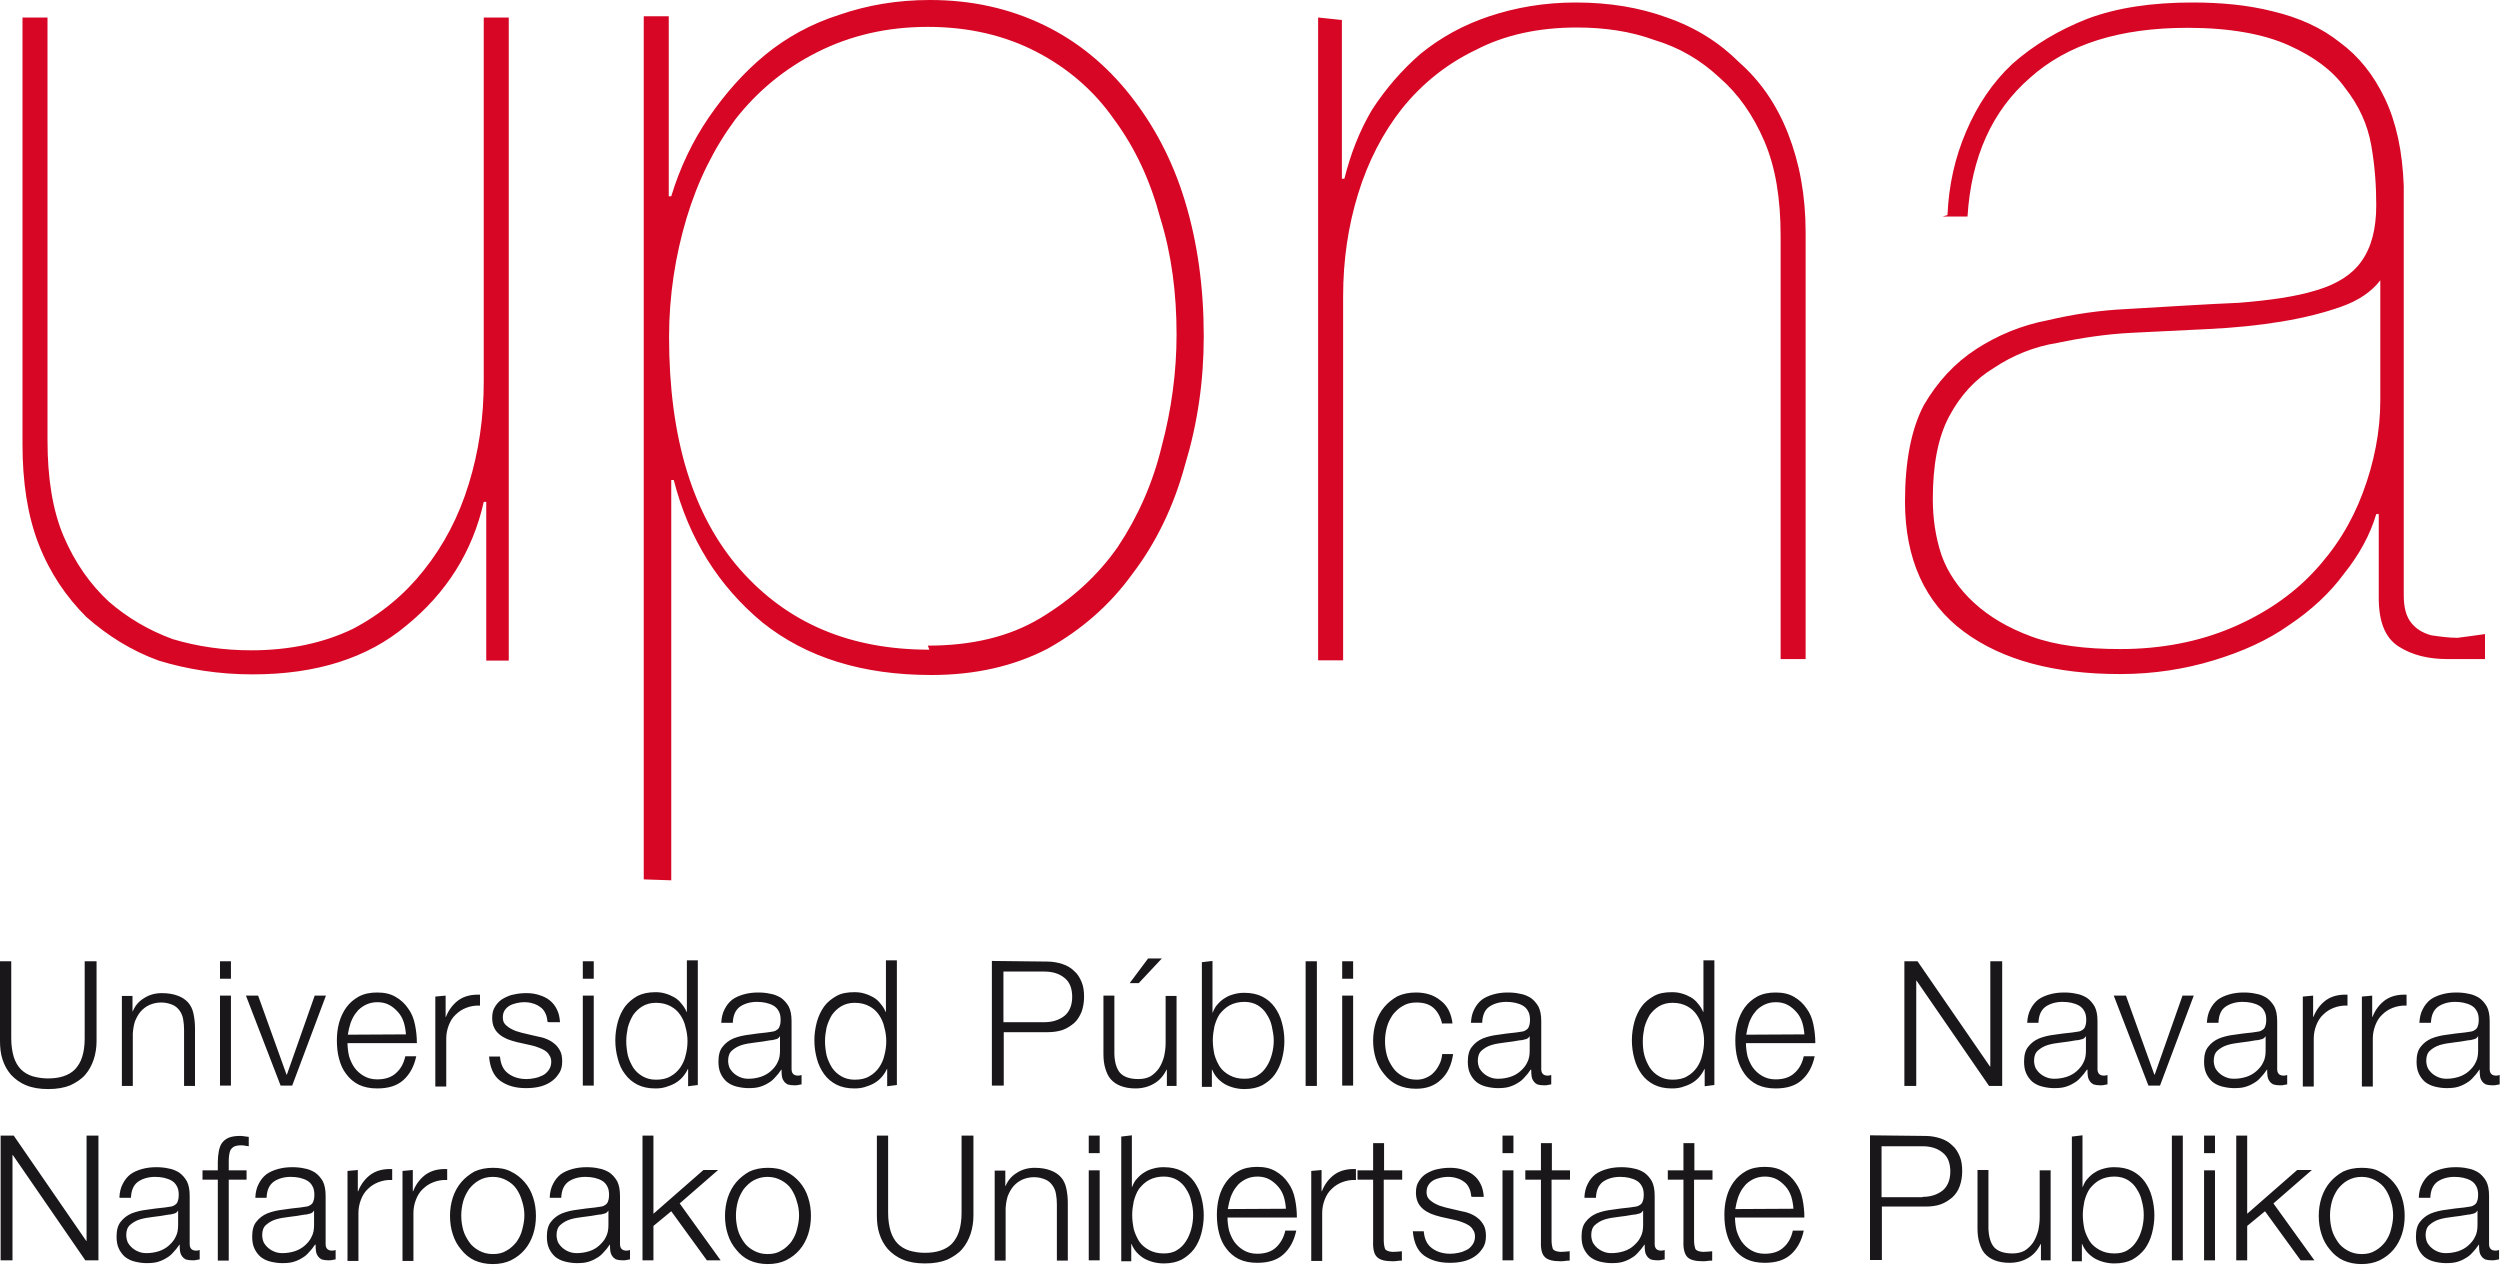
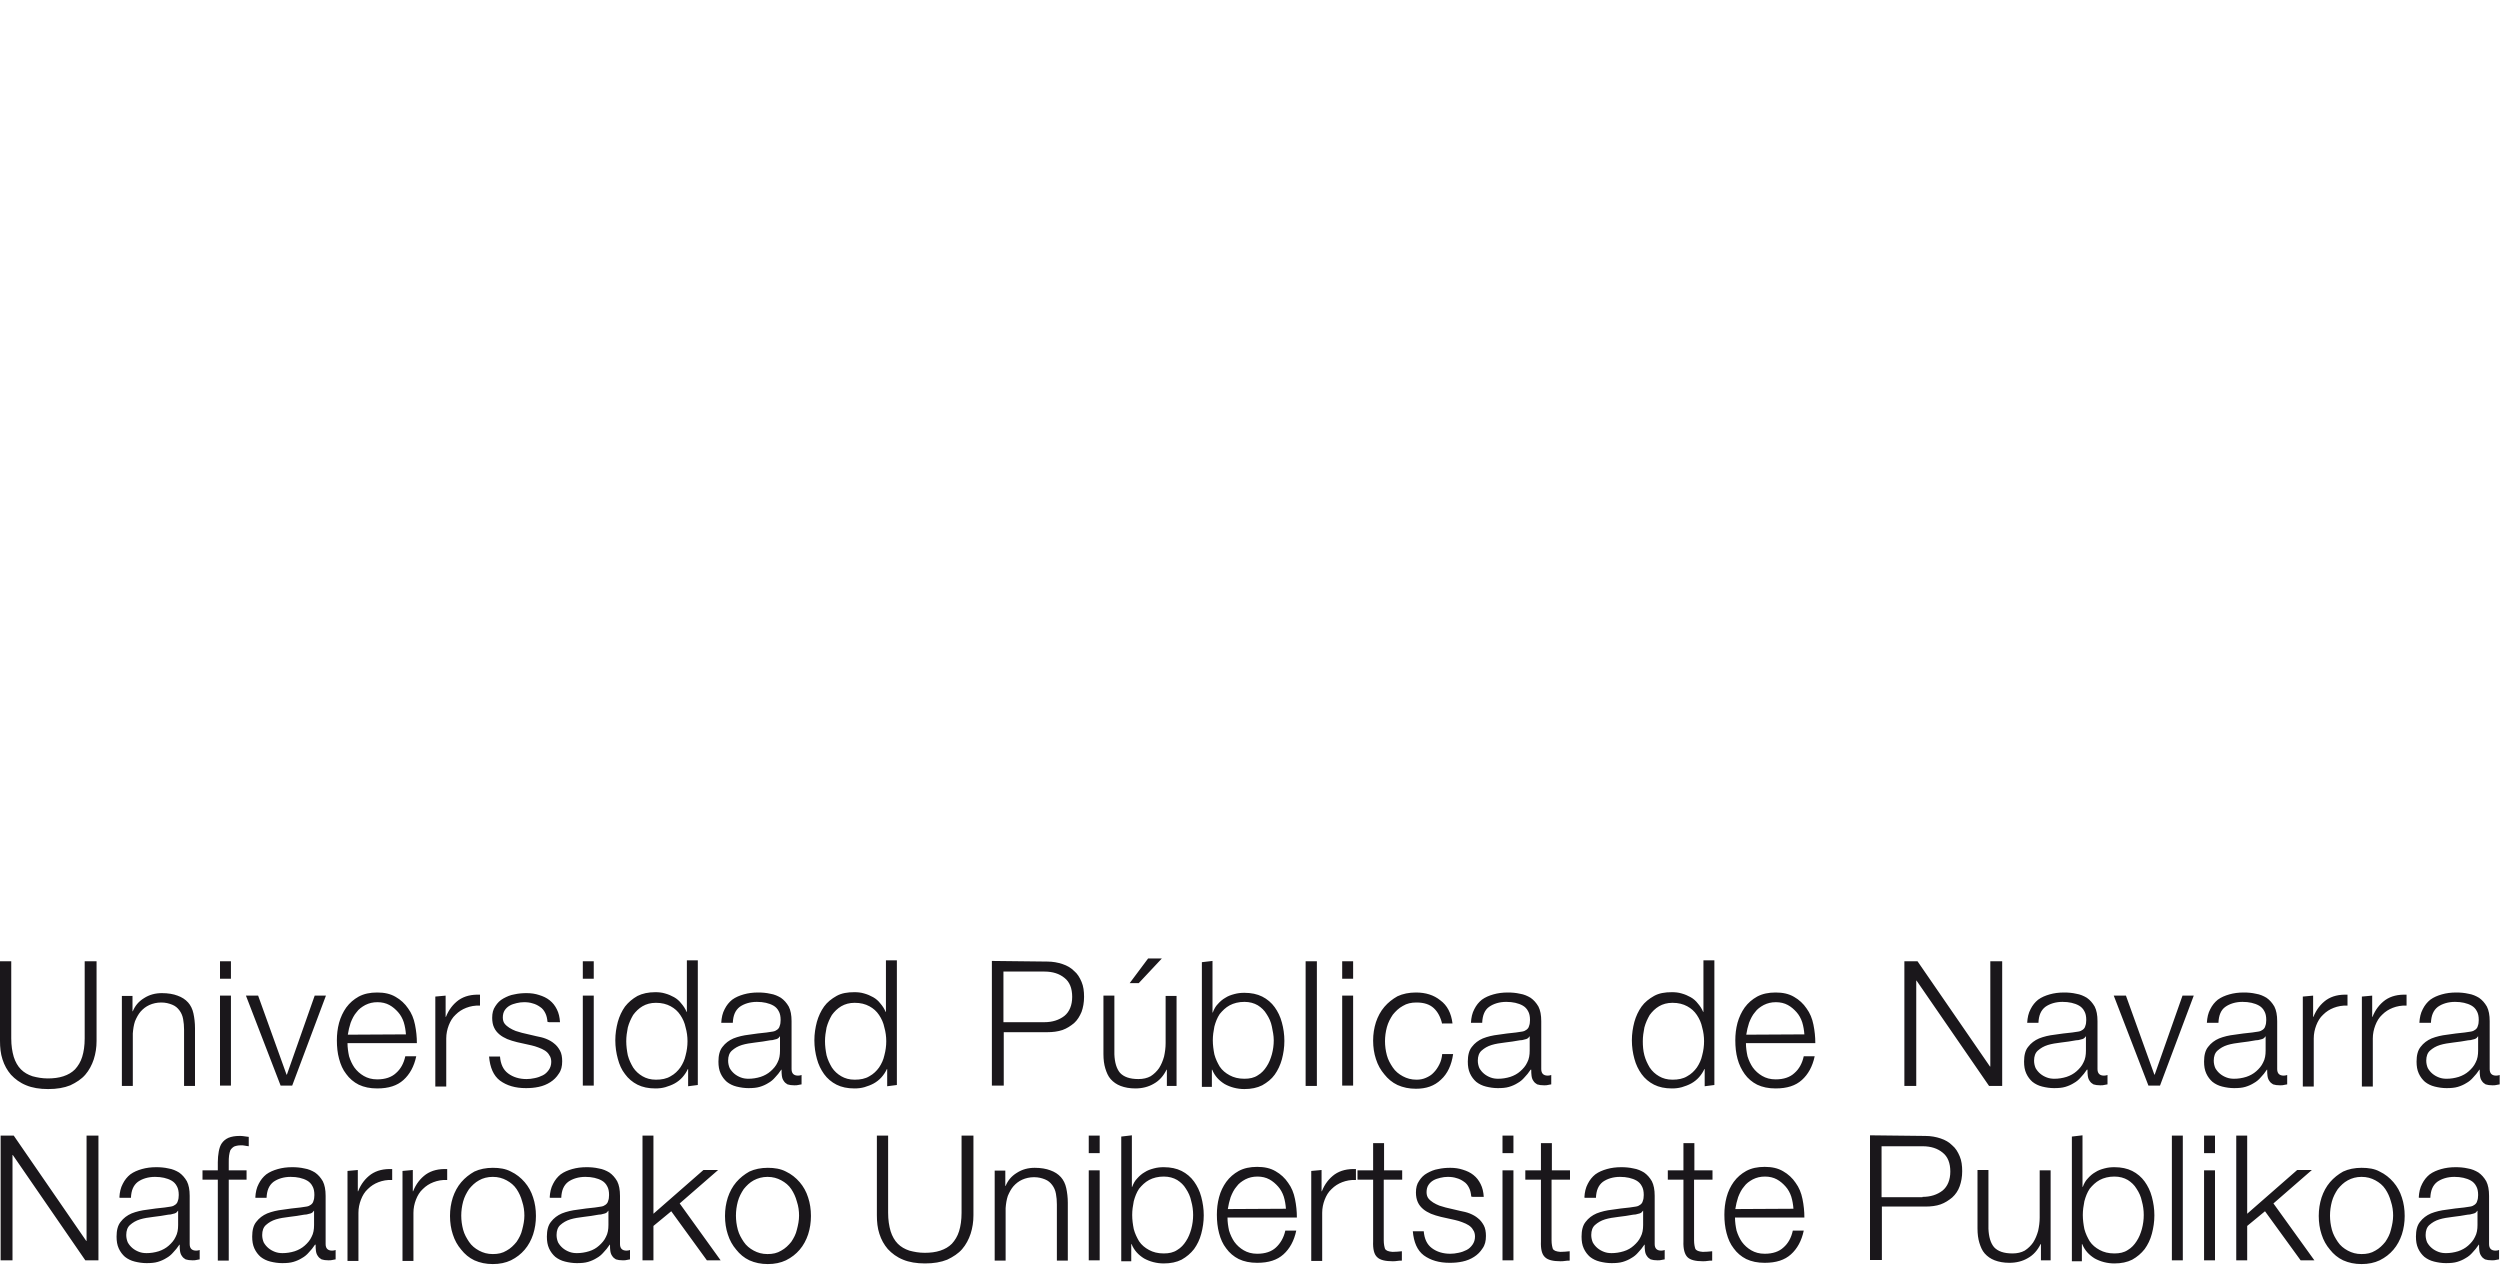
<svg xmlns="http://www.w3.org/2000/svg" xml:space="preserve" style="fill-rule:evenodd;clip-rule:evenodd;stroke-linejoin:round;stroke-miterlimit:2" viewBox="0 0 800 405">
-   <path d="M295.8 549.3v-50.8h-.8c-3.6 16-12 29.2-24.8 39.6q-18.6 15.6-49.2 15.6c-10.8 0-20.8-1.6-30-4.4-8.8-3.2-16.4-8-23.2-14-6.4-6.4-11.6-14-15.2-23.2s-5.2-20-5.2-32V343.5h8v135.3c0 12 1.6 22.4 5.2 30.8s8.4 15.2 14.4 20.8q9 7.8 20.4 12 12 3.6 25.2 3.6c12.4 0 23.2-2.4 32.4-6.8 9.2-4.8 16.8-11.2 22.8-18.8q9.6-12 14.4-27.6c3.2-10.4 4.8-21.2 4.8-32.8V343.5h8v205.8zm50.4 70V343.1h8v57.6h.8q4.2-13.8 12-25.2c5.2-7.6 11.2-14.4 18-20s14.8-10 23.6-12.8c9.2-3.2 18.8-4.8 29.2-4.8 13.6 0 25.6 2.8 36.4 8s20 12.8 27.6 22.4 13.6 20.8 17.6 34q6 19.8 6 43.2c0 14.4-2 28-6 41.2q-5.4 19.8-16.8 34.8c-7.2 10-16.4 18-27.2 24q-16.2 8.4-37.2 8.4-33 0-54-16.8c-14-11.6-23.6-26.8-28.4-45.6h-.8v128.1zm90.9-74.8c14 0 26-2.8 36-8.8s18.4-13.6 24.8-22.8c6.4-9.6 11.2-20.4 14-32q4.8-18 4.8-36c0-13.2-1.6-25.6-5.2-37.2-3.2-12-8-22.4-14.8-31.6-6.4-9.2-14.8-16.4-24.8-21.6s-21.6-8-34.8-8-24.8 2.8-35.2 8q-15.6 7.8-26.4 21.6c-6.8 9.2-12 19.6-15.6 31.6s-5.6 24.8-5.6 38c0 32.4 7.6 57.2 22.8 74.5 15.2 17.2 35.2 25.6 60.5 25.6zm132.5-200.2v50.8h.8c2-8 4.8-15.2 8.8-22q6.6-10.2 15.6-18c6.4-5.2 13.6-9.2 22-12s17.6-4.4 27.6-4.4c10.8 0 20.4 1.6 29.2 4.8 9.2 3.2 16.8 8 23.2 14.4q10.2 9 15.6 22.8c3.6 9.2 5.6 19.6 5.6 31.6v136.5h-8V413.5c0-12-1.6-22-5.2-30.4q-5.4-12.6-14.4-20.4c-6-5.6-12.8-9.6-20.8-12-7.6-2.8-16-4-24.8-4q-18.6 0-32.4 7.2c-9.2 4.4-17.2 10.8-23.6 18.8-6 7.6-10.8 16.8-14 27.2s-4.8 21.2-4.8 32.8v116.5h-8V343.5zm193.8 62.4c.4-9.6 2.4-18.4 6-26.8s8.4-15.6 14.8-21.6q10.2-9 24-14.4c9.6-3.6 20.8-5.2 33.6-5.2 9.2 0 17.6.8 25.6 2.8 8.4 2 15.6 5.2 21.6 10q9 6.6 14.4 18c3.6 7.6 5.6 16.8 6 28v130.9c0 4 .8 6.8 2.4 8.8s3.6 3.2 6.4 4c2.8.4 5.6.8 8.4.8 3.2-.4 6-.8 8.8-1.2v8h-12c-6 0-11.2-1.2-15.6-4s-6.4-8-6.4-15.6v-26.8h-.8c-2 6.8-5.6 13.2-10.4 19.2-4.4 6-10.4 11.6-17.6 16.4-6.8 4.8-14.8 8.4-24 11.2s-19.2 4.4-30 4.4c-20.8 0-37.6-4.4-50-13.6s-18.8-23.2-18.8-41.6c0-12.8 2-23.2 6-30.8q6.6-11.4 16.8-18c6.8-4.4 14.4-7.6 22.8-9.2q12.6-3 25.2-3.6c14-.8 26-1.6 36-2 10-.8 18.4-2 24.8-4 6.8-2 11.6-5.2 14.4-9.2q4.8-6.6 4.8-18c0-6-.4-12.4-1.6-19.2s-4-12.8-8.4-18.4c-4-5.6-10-10-18-13.6s-18.8-5.6-32.4-5.6c-21.6 0-38.4 5.2-50.4 16-12 10.4-18.8 25.2-20 44.4h-8zm138.5 20.9c-2.8 3.6-6.8 6.4-12.4 8.4q-8.4 3-19.2 4.8c-7.2 1.2-15.2 2-23.6 2.4s-16.4.8-24.4 1.2-16 1.6-23.6 3.2c-7.6 1.2-14.4 4-20.4 8q-9 5.4-14.4 15.6c-3.6 6.8-5.2 15.6-5.2 26.4 0 6 .8 12 2.8 18 2 5.6 5.6 10.8 10.4 15.2s10.8 8 18.4 10.8 17.2 4 28.4 4c13.2 0 25.2-2.4 35.6-6.8s19.2-10.4 26-17.6c7.2-7.6 12.4-16 16-25.6s5.6-19.6 5.6-29.6z" style="fill:#d60624;fill-rule:nonzero" transform="translate(-140.2 -337.9)" />
  <path d="M143.8 645.5v24.7c0 2.3.3 4.2.8 5.9.5 1.6 1.3 3 2.3 4s2.2 1.7 3.7 2.2c1.5.4 3.1.7 4.9.7s3.5-.2 5-.7 2.7-1.2 3.7-2.2c1-1.1 1.8-2.4 2.3-4s.8-3.6.8-5.9v-24.7h3.8V671c0 2.1-.3 4-.9 5.9-.6 1.8-1.5 3.5-2.7 4.9s-2.9 2.5-4.8 3.4c-2 .8-4.3 1.2-7.1 1.2-2.7 0-5.1-.4-7-1.2-2-.8-3.6-2-4.9-3.4-1.2-1.4-2.1-3-2.7-4.9-.6-1.8-.8-3.8-.8-5.9v-25.5zm38.8 11v5h.1c.7-1.7 1.8-3.1 3.6-4.2 1.7-1.1 3.6-1.6 5.7-1.6 2 0 3.7.3 5 .8 1.4.5 2.5 1.2 3.4 2.2.8.9 1.4 2.1 1.7 3.5s.5 3 .5 4.7v18.5h-3.5v-18c0-1.2-.1-2.3-.3-3.4s-.6-2-1.2-2.8-1.3-1.4-2.3-1.8-2.1-.7-3.5-.7-2.7.3-3.8.8-2 1.2-2.8 2.1c-.7.8-1.3 1.9-1.8 3.1-.4 1.2-.6 2.5-.7 3.9v16.8h-3.5v-28.8h3.4zm31.5-11v5.6h-3.5v-5.6zm0 11v28.8h-3.5v-28.8zm8.7 0 9.1 25.3h.1l8.9-25.3h3.6l-10.8 28.8H230l-11.1-28.8zm29.1 19.4c.4 1.3 1 2.6 1.7 3.6q1.2 1.65 3 2.7c1.2.7 2.6 1.1 4.3 1.1 2.6 0 4.6-.7 6-2q2.25-1.95 3-5.4h3.5c-.7 3.3-2.1 5.8-4.1 7.6s-4.7 2.7-8.4 2.7c-2.3 0-4.2-.4-5.9-1.2-1.6-.8-3-2-4-3.4-1.1-1.4-1.8-3-2.3-4.9-.5-1.8-.7-3.8-.7-5.9 0-1.9.2-3.7.7-5.6.5-1.8 1.3-3.5 2.3-4.9 1.1-1.5 2.4-2.6 4-3.5 1.7-.9 3.6-1.3 5.9-1.3s4.2.4 5.9 1.4c1.6.9 3 2.2 4 3.7 1.1 1.5 1.8 3.2 2.2 5.2s.6 3.9.6 5.9h-22.2c0 1.4.2 2.8.5 4.2m18.2-7c-.1-1.3-.3-2.6-.7-3.9-.4-1.2-1-2.3-1.8-3.2s-1.7-1.7-2.8-2.3-2.4-.9-3.8-.9c-1.5 0-2.7.3-3.9.9-1.1.6-2.1 1.3-2.8 2.3-.8.9-1.4 2.1-1.9 3.4-.4 1.2-.7 2.5-.9 3.8zm12.7-12.4v6.8h.1c.9-2.3 2.3-4.1 4.1-5.4 1.9-1.3 4.1-1.8 6.8-1.7v3.5c-1.6-.1-3.1.2-4.4.7s-2.4 1.2-3.4 2.2c-1 .9-1.7 2.1-2.2 3.4s-.8 2.7-.8 4.2v15.4h-3.5v-28.8zm32.6 8.4c-.1-1.1-.3-2-.7-2.8s-.9-1.5-1.7-2c-.7-.5-1.5-.9-2.3-1.1-.9-.3-1.8-.4-2.8-.4q-1.2 0-2.4.3c-.8.2-1.5.4-2.2.8s-1.2.9-1.6 1.5-.6 1.4-.6 2.3c0 .8.2 1.5.6 2s.9.9 1.5 1.3 1.3.7 2 1c.7.2 1.4.4 2 .6l4.7 1.1c1 .2 2 .4 3 .8s1.9.9 2.6 1.5c.8.6 1.4 1.4 1.9 2.3s.7 2.1.7 3.4c0 1.6-.3 2.9-1.1 4q-1.05 1.65-2.7 2.7c-1.1.7-2.3 1.2-3.7 1.5s-2.7.4-4.1.4c-3.4 0-6.1-.8-8.3-2.4-2.1-1.6-3.2-4.2-3.5-7.7h3.5c.2 2.4 1 4.2 2.6 5.4s3.6 1.8 5.9 1.8c.8 0 1.7-.1 2.6-.3 1-.2 1.8-.5 2.6-.9s1.4-1 1.9-1.7.8-1.6.8-2.6c0-.8-.2-1.6-.6-2.1-.3-.6-.8-1.1-1.4-1.5s-1.3-.7-2.1-1c-.7-.3-1.5-.5-2.3-.7l-4.5-1c-1.2-.3-2.2-.6-3.2-1-.9-.4-1.8-.9-2.5-1.5s-1.3-1.3-1.7-2.2c-.4-.8-.6-1.9-.6-3.1 0-1.5.3-2.7 1-3.7.7-1.1 1.5-1.9 2.6-2.5s2.2-1.1 3.5-1.3c1.3-.3 2.6-.4 3.9-.4 1.5 0 2.8.2 4 .6 1.3.4 2.4.9 3.4 1.7s1.7 1.7 2.3 2.9.9 2.5 1 4.1h-3.5zm14.8-19.4v5.6h-3.5v-5.6zm0 11v28.8h-3.5v-28.8zm30.2 29V680h-.1c-.4.9-1 1.8-1.7 2.6s-1.6 1.5-2.5 2-2 .9-3 1.2c-1.1.3-2.1.4-3.2.4q-3.3 0-5.7-1.2c-1.6-.8-3-2-4-3.4-1.1-1.4-1.8-3-2.3-4.9-.5-1.8-.8-3.8-.8-5.9s.3-4 .8-5.9c.5-1.8 1.3-3.5 2.3-4.9 1.1-1.4 2.4-2.5 4-3.4q2.4-1.2 5.7-1.2c1.1 0 2.1.1 3.1.4 1.1.3 2 .7 2.9 1.2s1.7 1.2 2.3 2c.7.8 1.3 1.7 1.7 2.7h.1v-16.5h3.5v39.9zm-19.3-9.9c.4 1.5 1 2.7 1.7 3.9.8 1.2 1.8 2.1 3 2.8s2.6 1.1 4.3 1.1c1.8 0 3.4-.3 4.7-1.1 1.3-.7 2.3-1.7 3.1-2.8.8-1.2 1.4-2.5 1.7-3.9q.6-2.25.6-4.5c0-1.5-.2-3-.6-4.4-.3-1.5-.9-2.8-1.7-4s-1.8-2.1-3.1-2.8-2.8-1.1-4.7-1.1c-1.7 0-3.1.4-4.3 1.1s-2.2 1.7-3 2.8c-.7 1.2-1.3 2.5-1.7 4-.3 1.5-.5 2.9-.5 4.4s.2 3 .5 4.5m29.9-10.4c.1-1.7.4-3.1 1.1-4.4q.9-1.8 2.4-3c1.1-.8 2.3-1.3 3.7-1.7s2.9-.6 4.6-.6c1.3 0 2.6.1 3.9.4 1.3.2 2.4.7 3.4 1.3 1 .7 1.8 1.6 2.5 2.8.6 1.2.9 2.7.9 4.7V680q0 2.1 2.1 2.1c.4 0 .8-.1 1.1-.2v3c-.4.1-.8.1-1.1.2s-.7.1-1.2.1c-.9 0-1.6-.1-2.2-.3-.5-.3-.9-.6-1.2-1.1-.3-.4-.5-.9-.6-1.6-.1-.6-.1-1.3-.1-2h-.1c-.6.9-1.3 1.8-2 2.5-.6.7-1.3 1.3-2.2 1.8q-1.2.75-2.7 1.2c-1 .3-2.2.4-3.6.4-1.3 0-2.6-.2-3.8-.5s-2.2-.8-3.1-1.5c-.8-.7-1.5-1.6-2-2.7s-.7-2.3-.7-3.8c0-2 .4-3.6 1.3-4.7.9-1.2 2.1-2.1 3.5-2.7 1.5-.6 3.2-1 5-1.2 1.8-.3 3.7-.5 5.6-.7.7-.1 1.4-.2 2-.3s1-.3 1.4-.6.7-.7.8-1.2c.2-.5.3-1.1.3-1.9 0-1.2-.2-2.1-.6-2.8-.4-.8-1-1.4-1.7-1.8q-1.05-.6-2.4-.9c-.9-.2-1.8-.3-2.9-.3-2.2 0-4.1.6-5.5 1.6-1.4 1.1-2.1 2.7-2.2 5.1zm18.6 4.5c-.2.4-.7.7-1.3.8-.6.2-1.2.3-1.7.3-1.5.3-3.1.5-4.7.7s-3 .4-4.3.8-2.3 1-3.2 1.8c-.8.7-1.2 1.8-1.2 3.2 0 .9.2 1.7.5 2.4q.6 1.05 1.5 1.8t2.1 1.2c.8.3 1.6.4 2.4.4q1.95 0 3.9-.6c1.2-.4 2.3-1 3.2-1.8s1.7-1.7 2.2-2.8c.6-1.1.8-2.4.8-3.8v-4.6zm34.5 15.8V680h-.1c-.4.9-1 1.8-1.7 2.6s-1.6 1.5-2.5 2-2 .9-3 1.2c-1.1.3-2.1.4-3.2.4q-3.3 0-5.7-1.2c-1.6-.8-3-2-4-3.4s-1.8-3-2.3-4.9c-.5-1.8-.8-3.8-.8-5.9s.3-4 .8-5.9c.5-1.8 1.3-3.5 2.3-4.9s2.4-2.5 4-3.4 3.5-1.2 5.7-1.2c1.1 0 2.1.1 3.1.4 1.1.3 2 .7 2.9 1.2s1.7 1.2 2.3 2c.7.8 1.3 1.7 1.7 2.7h.1v-16.5h3.5v39.9zm-19.4-9.9c.4 1.5 1 2.7 1.7 3.9.8 1.2 1.8 2.1 3 2.8s2.6 1.1 4.3 1.1c1.8 0 3.4-.3 4.7-1.1 1.3-.7 2.3-1.7 3.1-2.8.8-1.2 1.4-2.5 1.7-3.9q.6-2.25.6-4.5c0-1.5-.2-3-.6-4.4-.3-1.5-.9-2.8-1.7-4s-1.8-2.1-3.1-2.8-2.8-1.1-4.7-1.1c-1.7 0-3.1.4-4.3 1.1s-2.2 1.7-3 2.8c-.7 1.2-1.3 2.5-1.7 4-.3 1.5-.5 2.9-.5 4.4s.2 3 .5 4.5m70.6-30c1.8 0 3.4.3 4.9.8s2.7 1.2 3.7 2.2c1.1.9 1.8 2.1 2.4 3.5s.8 3 .8 4.8-.3 3.4-.8 4.8c-.6 1.4-1.3 2.6-2.4 3.6-1.1.9-2.3 1.7-3.7 2.2-1.5.5-3.1.7-4.9.7h-13.9v17.1h-3.8v-39.9zm-.9 19.4c2.6 0 4.7-.7 6.4-2 1.6-1.3 2.5-3.4 2.5-6.1s-.8-4.8-2.5-6.1c-1.6-1.3-3.7-2-6.4-2h-13.1V665zm39.2 20.4v-5.2h-.1c-1 2-2.3 3.5-4.1 4.5-1.7 1-3.7 1.5-5.9 1.5-1.8 0-3.4-.3-4.7-.8s-2.3-1.2-3.2-2.2c-.8-.9-1.3-2.1-1.7-3.4s-.6-2.8-.6-4.6v-18.7h3.5v18.8c.1 2.6.7 4.6 1.8 5.9 1.2 1.3 3.1 2 5.9 2q2.25 0 3.9-.9c1.1-.7 2-1.6 2.7-2.6.7-1.1 1.2-2.3 1.6-3.7.3-1.4.5-2.8.5-4.3v-15.1h3.5v28.8zm-11.9-32.9 5.9-7.9h4.4l-7.4 7.9zm26.5-7.1v16.5h.1c.4-1.1.9-2 1.6-2.7.7-.8 1.5-1.5 2.4-2 .9-.6 1.8-.9 2.9-1.2s2.1-.4 3.2-.4q3.3 0 5.7 1.2c1.6.8 3 2 4 3.4s1.8 3 2.3 4.9c.5 1.8.8 3.8.8 5.9s-.3 4-.8 5.9c-.5 1.8-1.3 3.5-2.3 4.9s-2.4 2.5-4 3.4q-2.4 1.2-5.7 1.2c-2.3 0-4.5-.6-6.3-1.6-1.8-1.1-3.2-2.6-4-4.6h-.1v5.5h-3.2v-39.9zm19 21c-.3-1.5-.9-2.8-1.7-4-.7-1.2-1.7-2.1-2.8-2.8-1.2-.7-2.6-1.1-4.3-1.1-1.8 0-3.4.4-4.7 1.1s-2.3 1.7-3.2 2.8c-.8 1.2-1.3 2.5-1.7 4-.3 1.5-.5 2.9-.5 4.4s.2 3 .5 4.5c.4 1.5 1 2.7 1.7 3.9.8 1.2 1.9 2.1 3.2 2.8s2.8 1.1 4.7 1.1c1.7 0 3.1-.3 4.3-1.1 1.2-.7 2.1-1.7 2.8-2.8.8-1.2 1.3-2.5 1.7-3.9q.6-2.25.6-4.5c0-1.5-.3-2.9-.6-4.4m14.4-20.9v39.9H558v-39.9zm11.6 0v5.6h-3.5v-5.6zm0 11v28.8h-3.5v-28.8zm28.5 9.1q-.75-3.3-2.7-5.1c-1.3-1.2-3.1-1.8-5.5-1.8-1.7 0-3.1.3-4.4 1.1-1.3.7-2.3 1.7-3.2 2.8-.8 1.2-1.5 2.5-1.9 4q-.6 2.25-.6 4.5t.6 4.5c.4 1.5 1.1 2.7 1.9 3.9s1.9 2.1 3.2 2.8 2.7 1.1 4.4 1.1q1.65 0 3-.6c.9-.4 1.8-.9 2.5-1.7.7-.7 1.3-1.6 1.8-2.6q.75-1.5.9-3.3h3.5c-.5 3.5-1.8 6.3-3.9 8.2-2.1 2-4.7 2.9-8 2.9-2.2 0-4.1-.4-5.9-1.2-1.7-.8-3.1-2-4.2-3.4-1.2-1.4-2.1-3-2.7-4.9-.6-1.8-.9-3.8-.9-5.9s.3-4 .9-5.9c.6-1.8 1.5-3.5 2.7-4.9s2.6-2.5 4.2-3.4c1.7-.8 3.7-1.2 5.9-1.2 3.1 0 5.7.8 7.8 2.5 2.2 1.6 3.5 4.1 3.9 7.4h-3.5.2zm9.2-.4c.1-1.7.4-3.1 1.1-4.4q.9-1.8 2.4-3c1.1-.8 2.3-1.3 3.7-1.7s2.9-.6 4.6-.6c1.3 0 2.6.1 3.9.4 1.3.2 2.4.7 3.4 1.3 1 .7 1.8 1.6 2.5 2.8.6 1.2.9 2.7.9 4.7V680q0 2.1 2.1 2.1c.4 0 .8-.1 1.1-.2v3c-.4.1-.8.1-1.1.2s-.7.1-1.2.1c-.9 0-1.6-.1-2.2-.3-.5-.3-.9-.6-1.2-1.1-.3-.4-.5-.9-.6-1.6-.1-.6-.1-1.3-.1-2h-.2c-.6.9-1.3 1.8-2 2.5-.6.7-1.3 1.3-2.2 1.8q-1.2.75-2.7 1.2c-1 .3-2.2.4-3.6.4-1.3 0-2.6-.2-3.8-.5s-2.2-.8-3.1-1.5c-.8-.7-1.5-1.6-2-2.7s-.7-2.3-.7-3.8c0-2 .4-3.6 1.3-4.7.9-1.2 2.1-2.1 3.5-2.7 1.5-.6 3.2-1 5-1.2 1.8-.3 3.7-.5 5.6-.7.7-.1 1.4-.2 2-.3s1-.3 1.4-.6.7-.7.8-1.2c.2-.5.3-1.1.3-1.9 0-1.2-.2-2.1-.6-2.8-.4-.8-1-1.4-1.7-1.8q-1.05-.6-2.4-.9c-.9-.2-1.8-.3-2.9-.3-2.2 0-4.1.6-5.5 1.6s-2.1 2.7-2.2 5.1zm18.6 4.5c-.2.4-.7.7-1.3.8-.6.2-1.2.3-1.7.3-1.5.3-3.1.5-4.7.7s-3 .4-4.3.8-2.3 1-3.2 1.8c-.8.7-1.2 1.8-1.2 3.2 0 .9.2 1.7.5 2.4q.6 1.05 1.5 1.8t2.1 1.2c.8.3 1.6.4 2.4.4q1.95 0 3.9-.6c1.2-.4 2.3-1 3.2-1.8s1.7-1.7 2.2-2.8c.6-1.1.8-2.4.8-3.8v-4.6zm56.2 15.8V680h-.1c-.4.9-1 1.8-1.7 2.6s-1.6 1.5-2.5 2-2 .9-3 1.2c-1.1.3-2.1.4-3.2.4q-3.3 0-5.7-1.2c-1.6-.8-3-2-4-3.4s-1.8-3-2.3-4.9c-.5-1.8-.8-3.8-.8-5.9s.3-4 .8-5.9c.5-1.8 1.3-3.5 2.3-4.9s2.4-2.5 4-3.4 3.5-1.2 5.7-1.2c1.1 0 2.1.1 3.1.4 1.1.3 2 .7 2.9 1.2s1.7 1.2 2.3 2c.7.8 1.3 1.7 1.7 2.7h.1v-16.5h3.5v39.9zm-19.3-9.9c.4 1.5 1 2.7 1.7 3.9.8 1.2 1.8 2.1 3 2.8s2.6 1.1 4.3 1.1c1.8 0 3.4-.3 4.7-1.1 1.3-.7 2.3-1.7 3.1-2.8.8-1.2 1.4-2.5 1.7-3.9q.6-2.25.6-4.5c0-1.5-.2-3-.6-4.4-.3-1.5-.9-2.8-1.7-4s-1.8-2.1-3.1-2.8-2.8-1.1-4.7-1.1c-1.7 0-3.1.4-4.3 1.1s-2.2 1.7-3 2.8c-.7 1.2-1.3 2.5-1.7 4-.3 1.5-.5 2.9-.5 4.4s.1 3 .5 4.5m33 .3c.4 1.3 1 2.6 1.7 3.6q1.2 1.65 3 2.7c1.2.7 2.6 1.1 4.3 1.1 2.6 0 4.6-.7 6-2q2.25-1.95 3-5.4h3.5c-.7 3.3-2.1 5.8-4.1 7.6s-4.7 2.7-8.4 2.7c-2.3 0-4.2-.4-5.9-1.2-1.6-.8-3-2-4-3.4s-1.8-3-2.3-4.9c-.5-1.8-.7-3.8-.7-5.9 0-1.9.2-3.7.7-5.6.5-1.8 1.3-3.5 2.3-4.9 1.1-1.5 2.4-2.6 4-3.5 1.7-.9 3.6-1.3 5.9-1.3s4.2.4 5.9 1.4c1.6.9 3 2.2 4 3.7 1.1 1.5 1.8 3.2 2.2 5.2s.6 3.9.6 5.9h-22.2c0 1.4.2 2.8.5 4.2m18.2-7c-.1-1.3-.3-2.6-.7-3.9-.4-1.2-1-2.3-1.8-3.2s-1.7-1.7-2.8-2.3-2.4-.9-3.8-.9c-1.5 0-2.7.3-3.9.9-1.1.6-2.1 1.3-2.8 2.3-.8.9-1.4 2.1-1.9 3.4-.4 1.2-.7 2.5-.9 3.8zm36.2-23.4 23.2 33.7h.1v-33.7h3.8v39.9h-4.2l-23.2-33.7h-.1v33.7h-3.8v-39.9zm35.1 19.7c.1-1.7.4-3.1 1.1-4.4q.9-1.8 2.4-3c1.1-.8 2.3-1.3 3.7-1.7s2.9-.6 4.6-.6c1.3 0 2.6.1 3.9.4 1.3.2 2.4.7 3.4 1.3 1 .7 1.8 1.6 2.5 2.8.6 1.2.9 2.7.9 4.7V680q0 2.1 2.1 2.1c.4 0 .8-.1 1.1-.2v3c-.4.1-.8.1-1.1.2s-.7.1-1.2.1c-.9 0-1.6-.1-2.2-.3-.5-.3-.9-.6-1.2-1.1-.3-.4-.5-.9-.6-1.6-.1-.6-.1-1.3-.1-2h-.2c-.6.9-1.3 1.8-2 2.5-.6.7-1.3 1.3-2.2 1.8q-1.2.75-2.7 1.2c-1 .3-2.2.4-3.6.4-1.3 0-2.6-.2-3.8-.5s-2.2-.8-3.1-1.5c-.8-.7-1.5-1.6-2-2.7s-.7-2.3-.7-3.8c0-2 .4-3.6 1.3-4.7.9-1.2 2.1-2.1 3.5-2.7 1.5-.6 3.2-1 5-1.2 1.8-.3 3.7-.5 5.6-.7.7-.1 1.4-.2 2-.3s1-.3 1.4-.6.7-.7.8-1.2c.2-.5.3-1.1.3-1.9 0-1.2-.2-2.1-.6-2.8-.4-.8-1-1.4-1.7-1.8q-1.05-.6-2.4-.9c-.9-.2-1.8-.3-2.9-.3-2.2 0-4.1.6-5.5 1.6-1.4 1.1-2.1 2.7-2.2 5.1zm18.6 4.5c-.2.4-.7.7-1.3.8-.6.2-1.2.3-1.7.3-1.5.3-3.1.5-4.7.7s-3 .4-4.3.8-2.3 1-3.2 1.8c-.8.7-1.2 1.8-1.2 3.2 0 .9.2 1.7.5 2.4q.6 1.05 1.5 1.8t2.1 1.2c.8.3 1.6.4 2.4.4q1.95 0 3.9-.6c1.2-.4 2.3-1 3.2-1.8s1.7-1.7 2.2-2.8c.6-1.1.8-2.4.8-3.8v-4.6zm13-13.2 9.1 25.3h.1l8.9-25.3h3.6l-10.8 28.8h-3.7l-11.1-28.8zm25.9 8.7c.1-1.7.4-3.1 1.1-4.4q.9-1.8 2.4-3c1.1-.8 2.3-1.3 3.7-1.7s2.9-.6 4.6-.6c1.3 0 2.6.1 3.9.4 1.3.2 2.4.7 3.4 1.3 1 .7 1.8 1.6 2.5 2.8.6 1.2.9 2.7.9 4.7V680q0 2.1 2.1 2.1c.4 0 .8-.1 1.1-.2v3c-.4.1-.8.1-1.1.2s-.7.1-1.2.1c-.9 0-1.6-.1-2.2-.3-.5-.3-.9-.6-1.2-1.1-.3-.4-.5-.9-.6-1.6-.1-.6-.1-1.3-.1-2h-.1c-.6.9-1.3 1.8-2 2.5-.6.7-1.3 1.3-2.2 1.8q-1.2.75-2.7 1.2c-1 .3-2.2.4-3.6.4-1.3 0-2.6-.2-3.8-.5s-2.2-.8-3.1-1.5c-.8-.7-1.5-1.6-2-2.7s-.7-2.3-.7-3.8c0-2 .4-3.6 1.3-4.7.9-1.2 2.1-2.1 3.5-2.7 1.5-.6 3.2-1 5-1.2 1.8-.3 3.7-.5 5.6-.7.7-.1 1.4-.2 2-.3s1-.3 1.4-.6.7-.7.8-1.2c.2-.5.3-1.1.3-1.9 0-1.2-.2-2.1-.6-2.8-.4-.8-1-1.4-1.7-1.8q-1.05-.6-2.4-.9c-.9-.2-1.8-.3-2.9-.3-2.2 0-4.1.6-5.5 1.6s-2.1 2.7-2.2 5.1zm18.6 4.5c-.2.4-.7.7-1.3.8-.6.2-1.2.3-1.7.3-1.5.3-3.1.5-4.7.7s-3 .4-4.3.8-2.3 1-3.2 1.8c-.8.7-1.2 1.8-1.2 3.2 0 .9.2 1.7.5 2.4q.6 1.05 1.5 1.8t2.1 1.2c.8.3 1.6.4 2.4.4q1.95 0 3.9-.6c1.2-.4 2.3-1 3.2-1.8s1.7-1.7 2.2-2.8c.6-1.1.8-2.4.8-3.8v-4.6zm15.4-13.2v6.8h.1c.9-2.3 2.3-4.1 4.1-5.4 1.9-1.3 4.1-1.8 6.8-1.7v3.5c-1.6-.1-3.1.2-4.4.7s-2.4 1.2-3.4 2.2c-1 .9-1.7 2.1-2.2 3.4s-.8 2.7-.8 4.2v15.4h-3.5v-28.8zm18.9 0v6.8h.1c.9-2.3 2.3-4.1 4.1-5.4 1.9-1.3 4.1-1.8 6.8-1.7v3.5c-1.6-.1-3.1.2-4.4.7s-2.4 1.2-3.4 2.2c-1 .9-1.7 2.1-2.2 3.4s-.8 2.7-.8 4.2v15.4H896v-28.8zm15.1 8.7c.1-1.7.4-3.1 1.1-4.4q.9-1.8 2.4-3c1.1-.8 2.3-1.3 3.7-1.7s2.9-.6 4.6-.6c1.3 0 2.6.1 3.9.4 1.3.2 2.4.7 3.4 1.3 1 .7 1.8 1.6 2.5 2.8.6 1.2.9 2.7.9 4.7V680q0 2.1 2.1 2.1c.4 0 .8-.1 1.1-.2v3c-.4.1-.8.1-1.1.2s-.7.1-1.2.1c-.9 0-1.6-.1-2.2-.3-.5-.3-.9-.6-1.2-1.1-.3-.4-.5-.9-.6-1.6-.1-.6-.1-1.3-.1-2h-.1c-.6.9-1.3 1.8-2 2.5-.6.7-1.3 1.3-2.2 1.8q-1.2.75-2.7 1.2c-1 .3-2.2.4-3.6.4-1.3 0-2.6-.2-3.8-.5s-2.2-.8-3.1-1.5c-.8-.7-1.5-1.6-2-2.7s-.7-2.3-.7-3.8c0-2 .4-3.6 1.3-4.7.9-1.2 2.1-2.1 3.5-2.7 1.5-.6 3.2-1 5-1.2 1.8-.3 3.7-.5 5.6-.7.7-.1 1.4-.2 2-.3s1-.3 1.4-.6.7-.7.8-1.2c.2-.5.3-1.1.3-1.9 0-1.2-.2-2.1-.6-2.8-.4-.8-1-1.4-1.7-1.8q-1.05-.6-2.4-.9c-.9-.2-1.8-.3-2.9-.3-2.2 0-4.1.6-5.5 1.6-1.4 1.1-2.1 2.7-2.2 5.1zm18.6 4.5c-.2.4-.7.7-1.3.8-.6.2-1.2.3-1.7.3-1.5.3-3.1.5-4.7.7s-3 .4-4.3.8-2.3 1-3.2 1.8c-.8.7-1.2 1.8-1.2 3.2 0 .9.2 1.7.5 2.4q.6 1.05 1.5 1.8t2.1 1.2c.8.3 1.6.4 2.4.4q1.95 0 3.9-.6c1.2-.4 2.3-1 3.2-1.8s1.7-1.7 2.2-2.8c.6-1.1.8-2.4.8-3.8v-4.6zM144.6 701.3l23.2 33.7h.1v-33.7h3.8v39.9h-4.2l-23.2-33.7h-.1v33.7h-3.8v-39.9zm33.8 19.8c.1-1.7.4-3.1 1.1-4.4q.9-1.8 2.4-3c1.1-.8 2.3-1.3 3.7-1.7s2.9-.6 4.6-.6c1.3 0 2.6.1 3.9.4 1.3.2 2.4.7 3.4 1.3 1 .7 1.8 1.6 2.5 2.8.6 1.2.9 2.7.9 4.7V736q0 2.1 2.1 2.1c.4 0 .8-.1 1.1-.2v3c-.4.1-.8.1-1.1.2s-.7.1-1.2.1c-.9 0-1.6-.1-2.2-.3-.5-.3-.9-.6-1.2-1.1-.3-.4-.5-.9-.6-1.6-.1-.6-.1-1.3-.1-2h-.1c-.6.9-1.3 1.8-2 2.5-.6.7-1.3 1.3-2.2 1.8q-1.2.75-2.7 1.2c-1 .3-2.2.4-3.6.4-1.3 0-2.6-.2-3.8-.5s-2.2-.8-3.1-1.5c-.8-.7-1.5-1.6-2-2.7s-.7-2.3-.7-3.8c0-2 .4-3.6 1.3-4.7.9-1.2 2.1-2.1 3.5-2.7 1.5-.6 3.2-1 5-1.2 1.8-.3 3.7-.5 5.6-.7.7-.1 1.4-.2 2-.3s1-.3 1.4-.6.7-.7.8-1.2c.2-.5.3-1.1.3-1.9 0-1.2-.2-2.1-.6-2.8-.4-.8-1-1.4-1.7-1.8q-1.05-.6-2.4-.9c-.9-.2-1.8-.3-2.9-.3-2.2 0-4.1.6-5.5 1.6-1.4 1.1-2.1 2.7-2.2 5.1h-3.5zm18.6 4.4c-.2.4-.7.7-1.3.8-.6.2-1.2.3-1.7.3-1.5.3-3.1.5-4.7.7s-3 .4-4.3.8-2.3 1-3.2 1.8c-.8.7-1.2 1.8-1.2 3.2 0 .9.2 1.7.5 2.4q.6 1.05 1.5 1.8t2.1 1.2c.8.3 1.6.4 2.4.4q1.95 0 3.9-.6c1.2-.4 2.3-1 3.2-1.8s1.7-1.7 2.2-2.8c.6-1.1.8-2.4.8-3.8v-4.6zm16.4-10.1v25.9h-3.5v-25.9H205v-3h4.9v-2.6c0-1.2.1-2.3.3-3.4s.5-2 1-2.7 1.2-1.3 2.1-1.7c1-.4 2.1-.6 3.5-.6.5 0 1 0 1.5.1.4.1 1 .1 1.5.2v3c-.5-.1-1-.1-1.3-.2-.4-.1-.8-.1-1.2-.1-1 0-1.7.2-2.2.4q-.75.45-1.2 1.2c-.2.5-.3 1.1-.4 1.7-.1.7-.1 1.4-.1 2.2v2.5h5.7v3zm8.5 5.7c.1-1.7.4-3.1 1.1-4.4q.9-1.8 2.4-3c1.1-.8 2.3-1.3 3.7-1.7s2.9-.6 4.6-.6c1.3 0 2.6.1 3.9.4 1.3.2 2.4.7 3.4 1.3 1 .7 1.8 1.6 2.5 2.8.6 1.2.9 2.7.9 4.7V736q0 2.1 2.1 2.1c.4 0 .8-.1 1.1-.2v3c-.4.1-.8.1-1.1.2s-.7.1-1.2.1c-.9 0-1.6-.1-2.2-.3-.5-.3-.9-.6-1.2-1.1-.3-.4-.5-.9-.6-1.6-.1-.6-.1-1.3-.1-2h-.2c-.6.9-1.3 1.8-2 2.5-.6.7-1.3 1.3-2.2 1.8q-1.2.75-2.7 1.2c-1 .3-2.2.4-3.6.4-1.3 0-2.6-.2-3.8-.5s-2.2-.8-3.1-1.5c-.8-.7-1.5-1.6-2-2.7s-.7-2.3-.7-3.8c0-2 .4-3.6 1.3-4.7.9-1.2 2.1-2.1 3.5-2.7 1.5-.6 3.2-1 5-1.2 1.8-.3 3.7-.5 5.6-.7.7-.1 1.4-.2 2-.3s1-.3 1.4-.6.7-.7.8-1.2c.2-.5.3-1.1.3-1.9 0-1.2-.2-2.1-.6-2.8-.4-.8-1-1.4-1.7-1.8q-1.05-.6-2.4-.9c-.9-.2-1.8-.3-2.9-.3-2.2 0-4.1.6-5.5 1.6-1.4 1.1-2.1 2.7-2.2 5.1H222zm18.6 4.4c-.2.4-.7.7-1.3.8-.6.2-1.2.3-1.7.3-1.5.3-3.1.5-4.7.7s-3 .4-4.3.8-2.3 1-3.2 1.8c-.8.7-1.2 1.8-1.2 3.2 0 .9.2 1.7.5 2.4q.6 1.05 1.5 1.8t2.1 1.2c.8.3 1.6.4 2.4.4q1.95 0 3.9-.6c1.2-.4 2.3-1 3.2-1.8s1.7-1.7 2.2-2.8c.6-1.1.8-2.4.8-3.8v-4.6zm14.2-13.2v6.8h.1c.9-2.3 2.3-4.1 4.1-5.4 1.9-1.3 4.1-1.8 6.8-1.7v3.5c-1.6-.1-3.1.2-4.4.7s-2.4 1.2-3.4 2.2c-1 .9-1.7 2.1-2.2 3.4s-.8 2.7-.8 4.2v15.4h-3.5v-28.8zm17.6 0v6.8h.1c.9-2.3 2.3-4.1 4.1-5.4 1.9-1.3 4.1-1.8 6.8-1.7v3.5c-1.6-.1-3.1.2-4.4.7s-2.4 1.2-3.4 2.2c-1 .9-1.7 2.1-2.2 3.4s-.8 2.7-.8 4.2v15.4H269v-28.8zm31.4.5c1.7.8 3.2 2 4.4 3.4s2.1 3 2.7 4.9c.6 1.8.9 3.8.9 5.9s-.3 4-.9 5.9c-.6 1.8-1.5 3.5-2.7 4.9s-2.6 2.5-4.4 3.4c-1.7.8-3.6 1.2-5.8 1.2s-4.1-.4-5.9-1.2c-1.7-.8-3.1-2-4.2-3.4-1.2-1.4-2.1-3-2.7-4.9-.6-1.8-.9-3.8-.9-5.9s.3-4 .9-5.9c.6-1.8 1.5-3.5 2.7-4.9s2.6-2.5 4.2-3.4c1.7-.8 3.7-1.2 5.9-1.2s4.1.3 5.8 1.2m-10.2 2.8c-1.3.7-2.3 1.7-3.2 2.8-.8 1.2-1.5 2.5-1.9 4q-.6 2.25-.6 4.5t.6 4.5c.4 1.5 1.1 2.7 1.9 3.9s1.9 2.1 3.2 2.8 2.7 1.1 4.4 1.1 3.1-.3 4.4-1.1c1.3-.7 2.3-1.7 3.2-2.8.8-1.2 1.5-2.5 1.8-3.9.4-1.5.7-3 .7-4.5s-.2-3-.7-4.5c-.4-1.5-1-2.8-1.8-4s-1.9-2.1-3.2-2.8-2.7-1.1-4.4-1.1-3.2.4-4.4 1.1m22.6 5.5c.1-1.7.4-3.1 1.1-4.4q.9-1.8 2.4-3c1.1-.8 2.3-1.3 3.7-1.7s2.9-.6 4.6-.6c1.3 0 2.6.1 3.9.4 1.3.2 2.4.7 3.4 1.3 1 .7 1.8 1.6 2.5 2.8.6 1.2.9 2.7.9 4.7V736q0 2.1 2.1 2.1c.4 0 .8-.1 1.1-.2v3c-.4.1-.8.1-1.1.2s-.7.1-1.2.1c-.9 0-1.6-.1-2.2-.3-.5-.3-.9-.6-1.2-1.1-.3-.4-.5-.9-.6-1.6-.1-.6-.1-1.3-.1-2h-.1c-.6.9-1.3 1.8-2 2.5-.6.7-1.3 1.3-2.2 1.8q-1.2.75-2.7 1.2c-1 .3-2.2.4-3.6.4-1.3 0-2.6-.2-3.8-.5s-2.2-.8-3.1-1.5c-.8-.7-1.5-1.6-2-2.7s-.7-2.3-.7-3.8c0-2 .4-3.6 1.3-4.7.9-1.2 2.1-2.1 3.5-2.7 1.5-.6 3.2-1 5-1.2 1.8-.3 3.7-.5 5.6-.7.7-.1 1.4-.2 2-.3s1-.3 1.4-.6.7-.7.8-1.2c.2-.5.3-1.1.3-1.9 0-1.2-.2-2.1-.6-2.8-.4-.8-1-1.4-1.7-1.8q-1.05-.6-2.4-.9c-.9-.2-1.8-.3-2.9-.3-2.2 0-4.1.6-5.5 1.6-1.4 1.1-2.1 2.7-2.2 5.1h-3.5zm18.6 4.4c-.2.4-.7.7-1.3.8-.6.2-1.2.3-1.7.3-1.5.3-3.1.5-4.7.7s-3 .4-4.3.8-2.3 1-3.2 1.8c-.8.7-1.2 1.8-1.2 3.2 0 .9.2 1.7.5 2.4q.6 1.05 1.5 1.8t2.1 1.2c.8.3 1.6.4 2.4.4q1.95 0 3.9-.6c1.3-.4 2.3-1 3.2-1.8s1.7-1.7 2.2-2.8c.6-1.1.8-2.4.8-3.8v-4.6zm14.6-24.2v25l16-14h4.7L357.7 723l13.1 18.2h-4.4L355 725.5l-5.7 4.7v11h-3.5v-39.9zm42.4 11.5c1.7.8 3.2 2 4.4 3.4s2.1 3 2.7 4.9c.6 1.8.9 3.8.9 5.9s-.3 4-.9 5.9c-.6 1.8-1.5 3.5-2.7 4.9s-2.6 2.5-4.4 3.4c-1.7.8-3.6 1.2-5.8 1.2s-4.1-.4-5.9-1.2c-1.7-.8-3.1-2-4.2-3.4-1.2-1.4-2.1-3-2.7-4.9-.6-1.8-.9-3.8-.9-5.9s.3-4 .9-5.9c.6-1.8 1.5-3.5 2.7-4.9s2.6-2.5 4.2-3.4c1.7-.8 3.7-1.2 5.9-1.2 2.1 0 4.1.3 5.8 1.2m-10.3 2.8c-1.3.7-2.3 1.7-3.2 2.8-.8 1.2-1.5 2.5-1.9 4q-.6 2.25-.6 4.5t.6 4.5c.4 1.5 1.1 2.7 1.9 3.9s1.9 2.1 3.2 2.8 2.7 1.1 4.4 1.1 3.1-.3 4.4-1.1c1.3-.7 2.3-1.7 3.2-2.8.8-1.2 1.5-2.5 1.8-3.9.4-1.5.7-3 .7-4.5s-.2-3-.7-4.5c-.4-1.5-1-2.8-1.8-4s-1.9-2.1-3.2-2.8-2.7-1.1-4.4-1.1c-1.6 0-3.1.4-4.4 1.1m43-14.3V726c0 2.3.3 4.2.8 5.9.5 1.6 1.3 3 2.3 4s2.2 1.7 3.7 2.2c1.5.4 3.1.7 4.9.7s3.5-.2 5-.7 2.7-1.2 3.7-2.2c1-1.1 1.8-2.4 2.3-4s.8-3.6.8-5.9v-24.7h3.8v25.5c0 2.1-.3 4-.9 5.9-.6 1.8-1.5 3.5-2.7 4.9s-2.9 2.5-4.8 3.4c-2 .8-4.3 1.2-7.1 1.2-2.7 0-5.1-.4-7-1.2-2-.8-3.6-2-4.9-3.4-1.2-1.4-2.1-3-2.7-4.9-.6-1.8-.8-3.8-.8-5.9v-25.5zm37.5 11.1v5h.1c.7-1.7 1.8-3.1 3.6-4.2 1.7-1.1 3.6-1.6 5.7-1.6 2 0 3.7.3 5 .8 1.4.5 2.5 1.2 3.4 2.2.8.9 1.4 2.1 1.7 3.5s.5 3 .5 4.7v18.5h-3.5v-18c0-1.2-.1-2.3-.3-3.4s-.6-2-1.2-2.8-1.3-1.4-2.3-1.8-2.1-.7-3.5-.7-2.7.3-3.8.8-2 1.2-2.8 2.1c-.7.8-1.3 1.9-1.8 3.1-.4 1.2-.6 2.5-.7 3.9v16.8h-3.5v-28.8h3.4zm30.2-11.1v5.6h-3.5v-5.6zm0 11.1v28.8h-3.5v-28.8zm10.3-11.2v16.5h.1c.4-1.1.9-2 1.6-2.7.7-.8 1.5-1.5 2.4-2 .9-.6 1.8-.9 2.9-1.2s2.1-.4 3.2-.4q3.3 0 5.7 1.2c1.6.8 3 2 4 3.4s1.8 3 2.3 4.9.8 3.8.8 5.9-.3 4-.8 5.9-1.3 3.5-2.3 4.9c-1.1 1.4-2.4 2.5-4 3.4q-2.4 1.2-5.7 1.2c-2.3 0-4.5-.6-6.3-1.6-1.8-1.1-3.2-2.6-4-4.6h-.1v5.5H499v-39.9zm19 21.1c-.3-1.5-.9-2.8-1.7-4-.7-1.2-1.7-2.1-2.8-2.8-1.2-.7-2.6-1.1-4.3-1.1-1.8 0-3.4.4-4.7 1.1s-2.3 1.7-3.2 2.8c-.8 1.2-1.3 2.5-1.7 4-.3 1.5-.5 2.9-.5 4.4s.2 3 .5 4.5c.4 1.5 1 2.7 1.7 3.9.8 1.2 1.9 2.1 3.2 2.8s2.8 1.1 4.7 1.1c1.7 0 3.1-.3 4.3-1.1 1.2-.7 2.1-1.7 2.8-2.8.8-1.2 1.3-2.5 1.7-3.9q.6-2.25.6-4.5c0-1.5-.2-3-.6-4.4m12.1 9.4c.4 1.3 1 2.6 1.7 3.6q1.2 1.65 3 2.7c1.2.7 2.6 1.1 4.3 1.1 2.6 0 4.6-.7 6-2s2.5-3.1 3-5.4h3.5c-.7 3.3-2.1 5.8-4.1 7.6s-4.7 2.7-8.4 2.7c-2.3 0-4.2-.4-5.9-1.2-1.6-.8-3-2-4-3.4-1.1-1.4-1.8-3-2.3-4.9s-.7-3.8-.7-5.9c0-1.9.2-3.7.7-5.6s1.3-3.5 2.3-4.9c1.1-1.5 2.4-2.6 4-3.5 1.7-.9 3.6-1.3 5.9-1.3s4.2.4 5.9 1.4c1.6.9 3 2.2 4 3.7 1.1 1.5 1.8 3.2 2.2 5.2s.6 3.9.6 5.9H533c0 1.5.2 2.8.5 4.2m18.2-7c-.1-1.3-.3-2.6-.7-3.9-.4-1.2-1-2.3-1.8-3.2s-1.7-1.7-2.8-2.3-2.4-.9-3.8-.9c-1.5 0-2.7.3-3.9.9-1.1.6-2.1 1.3-2.8 2.3-.8.9-1.4 2.1-1.9 3.4-.4 1.2-.7 2.5-.9 3.8zm11.4-12.4v6.8h.1c.9-2.3 2.3-4.1 4.1-5.4 1.9-1.3 4.1-1.8 6.8-1.7v3.5c-1.6-.1-3.1.2-4.4.7s-2.4 1.2-3.4 2.2c-1 .9-1.7 2.1-2.2 3.4s-.8 2.7-.8 4.2v15.4h-3.5v-28.8zm25.8.1v3H583v19.4c0 1.2.2 2.1.4 2.7.3.6 1.1.9 2.4 1 1 0 2-.1 3-.2v3c-.5 0-1 0-1.5.1s-1 .1-1.5.1c-2.3 0-4-.4-4.9-1.3-1-.9-1.4-2.6-1.3-5.1v-19.7h-5v-3h5v-8.7h3.5v8.7zm22.1 8.4c-.1-1.1-.3-2-.7-2.8s-.9-1.5-1.7-2c-.7-.5-1.5-.9-2.3-1.1-.9-.3-1.8-.4-2.8-.4q-1.2 0-2.4.3c-.8.2-1.5.4-2.2.8s-1.2.9-1.6 1.5-.6 1.4-.6 2.3c0 .8.2 1.5.6 2s.9.9 1.5 1.3 1.3.7 2 1c.7.2 1.4.4 2 .6l4.7 1.1c1 .2 2 .4 3 .8s1.9.9 2.6 1.5c.8.6 1.4 1.4 1.9 2.3s.7 2.1.7 3.4c0 1.6-.3 2.9-1.1 4q-1.05 1.65-2.7 2.7c-1.1.7-2.3 1.2-3.7 1.5s-2.7.4-4.1.4c-3.4 0-6.1-.8-8.3-2.4-2.1-1.6-3.2-4.2-3.5-7.7h3.5c.2 2.4 1 4.2 2.6 5.4s3.6 1.8 5.9 1.8c.8 0 1.7-.1 2.6-.3 1-.2 1.8-.5 2.6-.9s1.4-1 1.9-1.7.8-1.6.8-2.6c0-.8-.2-1.6-.6-2.1-.3-.6-.8-1.1-1.4-1.5s-1.3-.7-2.1-1c-.7-.3-1.5-.5-2.3-.7l-4.5-1c-1.2-.3-2.2-.6-3.2-1-.9-.4-1.8-.9-2.5-1.5s-1.3-1.3-1.7-2.2-.6-1.9-.6-3.1c0-1.5.3-2.7 1-3.7.7-1.1 1.5-1.9 2.6-2.5s2.2-1.1 3.5-1.3c1.3-.3 2.6-.4 3.9-.4 1.5 0 2.8.2 4 .6 1.3.4 2.4.9 3.4 1.7s1.7 1.7 2.3 2.9.9 2.5 1 4.1h-3.5zm13.5-19.5v5.6H621v-5.6zm0 11.1v28.8H621v-28.8zm18.1 0v3h-5.9v19.4c0 1.2.2 2.1.4 2.7.3.6 1.1.9 2.4 1 1 0 2-.1 3-.2v3c-.5 0-1 0-1.5.1s-1 .1-1.5.1c-2.3 0-4-.4-4.9-1.3-1-.9-1.4-2.6-1.3-5.1v-19.7h-5v-3h5v-8.7h3.5v8.7zm4.6 8.7c.1-1.7.4-3.1 1.1-4.4q.9-1.8 2.4-3c1.1-.8 2.3-1.3 3.7-1.7s2.9-.6 4.6-.6c1.3 0 2.6.1 3.9.4 1.3.2 2.4.7 3.4 1.3 1 .7 1.8 1.6 2.5 2.8.6 1.2.9 2.7.9 4.7V736q0 2.1 2.1 2.1c.4 0 .8-.1 1.1-.2v3c-.4.1-.8.1-1.1.2s-.7.1-1.2.1c-.9 0-1.6-.1-2.2-.3-.5-.3-.9-.6-1.2-1.1-.3-.4-.5-.9-.6-1.6-.1-.6-.1-1.3-.1-2h-.1c-.6.9-1.3 1.8-2 2.5-.6.7-1.3 1.3-2.2 1.8q-1.2.75-2.7 1.2c-1 .3-2.2.4-3.6.4-1.3 0-2.6-.2-3.8-.5s-2.2-.8-3.1-1.5c-.8-.7-1.5-1.6-2-2.7s-.7-2.3-.7-3.8c0-2 .4-3.6 1.3-4.7.9-1.2 2.1-2.1 3.5-2.7 1.5-.6 3.2-1 5-1.2 1.8-.3 3.7-.5 5.6-.7.7-.1 1.4-.2 2-.3s1-.3 1.4-.6.7-.7.8-1.2c.2-.5.3-1.1.3-1.9 0-1.2-.2-2.1-.6-2.8-.4-.8-1-1.4-1.7-1.8q-1.05-.6-2.4-.9c-.9-.2-1.8-.3-2.9-.3-2.2 0-4.1.6-5.5 1.6-1.4 1.1-2.1 2.7-2.2 5.1h-3.5zm18.6 4.4c-.2.4-.7.7-1.3.8-.6.2-1.2.3-1.7.3-1.5.3-3.1.5-4.7.7s-3 .4-4.3.8-2.3 1-3.2 1.8c-.8.7-1.2 1.8-1.2 3.2 0 .9.2 1.7.5 2.4q.6 1.05 1.5 1.8t2.1 1.2c.8.3 1.6.4 2.4.4q1.95 0 3.9-.6c1.3-.4 2.3-1 3.2-1.8s1.7-1.7 2.2-2.8c.6-1.1.8-2.4.8-3.8v-4.6zm22.4-13.1v3h-5.9v19.4c0 1.2.2 2.1.4 2.7.3.6 1.1.9 2.4 1 1 0 2-.1 3-.2v3c-.5 0-1 0-1.5.1s-1 .1-1.5.1c-2.3 0-4-.4-4.9-1.3s-1.4-2.6-1.3-5.1v-19.7h-5v-3h5v-8.7h3.5v8.7zm7.7 19.3c.4 1.3 1 2.6 1.7 3.6q1.2 1.65 3 2.7c1.2.7 2.6 1.1 4.3 1.1 2.6 0 4.6-.7 6-2q2.25-1.95 3-5.4h3.5c-.7 3.3-2.1 5.8-4.1 7.6s-4.7 2.7-8.4 2.7c-2.3 0-4.2-.4-5.9-1.2-1.6-.8-3-2-4-3.4-1.1-1.4-1.8-3-2.3-4.9s-.7-3.8-.7-5.9c0-1.9.2-3.7.7-5.6s1.3-3.5 2.3-4.9c1.1-1.5 2.4-2.6 4-3.5 1.7-.9 3.6-1.3 5.9-1.3s4.2.4 5.9 1.4c1.6.9 3 2.2 4 3.7 1.1 1.5 1.8 3.2 2.2 5.2s.6 3.9.6 5.9h-22.2c0 1.5.2 2.8.5 4.2m18.2-7c-.1-1.3-.3-2.6-.7-3.9-.4-1.2-1-2.3-1.8-3.2s-1.7-1.7-2.8-2.3-2.4-.9-3.8-.9c-1.5 0-2.7.3-3.9.9-1.1.6-2.1 1.3-2.8 2.3-.8.9-1.4 2.1-1.9 3.4-.4 1.2-.7 2.5-.9 3.8zm42.2-23.3c1.8 0 3.4.3 4.9.8s2.7 1.2 3.7 2.2c1.1.9 1.8 2.1 2.4 3.5s.8 3 .8 4.8-.3 3.4-.8 4.8q-.75 2.1-2.4 3.6c-1.1.9-2.3 1.7-3.7 2.2s-3.1.7-4.9.7h-13.9v17.1h-3.8v-39.9zm-.9 19.5c2.6 0 4.7-.7 6.4-2 1.6-1.3 2.5-3.4 2.5-6.1s-.8-4.8-2.5-6.1c-1.6-1.3-3.7-2-6.4-2h-13.1V721h13.1zm37.9 20.3V736h-.1c-1 2-2.3 3.5-4.1 4.5-1.7 1-3.7 1.5-5.9 1.5-1.8 0-3.4-.3-4.7-.8s-2.3-1.2-3.2-2.2c-.8-.9-1.3-2.1-1.7-3.4s-.6-2.8-.6-4.6v-18.7h3.5v18.8c.1 2.6.7 4.6 1.8 5.9 1.2 1.3 3.1 2 5.9 2q2.25 0 3.9-.9c1.1-.7 2-1.6 2.7-2.6.7-1.1 1.2-2.3 1.6-3.7.3-1.4.5-2.8.5-4.3v-15.1h3.5v28.8zm13.3-40v16.5h.1c.4-1.1.9-2 1.6-2.7.7-.8 1.5-1.5 2.4-2 .9-.6 1.8-.9 2.9-1.2s2.1-.4 3.2-.4q3.3 0 5.7 1.2c1.6.8 3 2 4 3.4s1.8 3 2.3 4.9.8 3.8.8 5.9-.3 4-.8 5.9-1.3 3.5-2.3 4.9c-1.1 1.4-2.4 2.5-4 3.4q-2.4 1.2-5.7 1.2c-2.3 0-4.5-.6-6.3-1.6-1.8-1.1-3.2-2.6-4-4.6h-.1v5.5h-3.2v-39.9zm19 21.1c-.3-1.5-.9-2.8-1.7-4-.7-1.2-1.7-2.1-2.8-2.8-1.2-.7-2.6-1.1-4.3-1.1-1.8 0-3.4.4-4.7 1.1s-2.3 1.7-3.2 2.8c-.8 1.2-1.3 2.5-1.7 4-.3 1.5-.5 2.9-.5 4.4s.2 3 .5 4.5c.4 1.5 1 2.7 1.7 3.9.8 1.2 1.9 2.1 3.2 2.8s2.8 1.1 4.7 1.1c1.7 0 3.1-.3 4.3-1.1 1.2-.7 2.1-1.7 2.8-2.8.8-1.2 1.3-2.5 1.7-3.9q.6-2.25.6-4.5c0-1.5-.2-3-.6-4.4m13.1-21v39.9h-3.5v-39.9zm10.3 0v5.6h-3.5v-5.6zm0 11.1v28.8h-3.5v-28.8zm10.3-11.1v25l16-14h4.7L867.7 723l13.1 18.2h-4.4L865 725.5l-5.7 4.7v11h-3.5v-39.9zm42.4 11.5c1.7.8 3.2 2 4.4 3.4s2.1 3 2.7 4.9c.6 1.8.9 3.8.9 5.9s-.3 4-.9 5.9c-.6 1.8-1.5 3.5-2.7 4.9s-2.6 2.5-4.4 3.4c-1.7.8-3.6 1.2-5.8 1.2s-4.1-.4-5.9-1.2c-1.7-.8-3.1-2-4.2-3.4-1.2-1.4-2.1-3-2.7-4.9-.6-1.8-.9-3.8-.9-5.9s.3-4 .9-5.9c.6-1.8 1.5-3.5 2.7-4.9s2.6-2.5 4.2-3.4c1.7-.8 3.7-1.2 5.9-1.2s4.2.3 5.8 1.2m-10.2 2.8c-1.3.7-2.3 1.7-3.2 2.8-.8 1.2-1.5 2.5-1.9 4q-.6 2.25-.6 4.5t.6 4.5c.4 1.5 1.1 2.7 1.9 3.9s1.9 2.1 3.2 2.8 2.7 1.1 4.4 1.1 3.1-.3 4.4-1.1c1.3-.7 2.3-1.7 3.2-2.8.8-1.2 1.5-2.5 1.8-3.9.4-1.5.7-3 .7-4.5s-.2-3-.7-4.5c-.4-1.5-1-2.8-1.8-4s-1.9-2.1-3.2-2.8-2.7-1.1-4.4-1.1-3.1.4-4.4 1.1m22.7 5.5c.1-1.7.4-3.1 1.1-4.4q.9-1.8 2.4-3c1.1-.8 2.3-1.3 3.7-1.7s2.9-.6 4.6-.6c1.3 0 2.6.1 3.9.4 1.3.2 2.4.7 3.4 1.3 1 .7 1.8 1.6 2.5 2.8.6 1.2.9 2.7.9 4.7V736q0 2.1 2.1 2.1c.4 0 .8-.1 1.1-.2v3c-.4.1-.8.1-1.1.2s-.7.1-1.2.1c-.9 0-1.6-.1-2.2-.3-.5-.3-.9-.6-1.2-1.1-.3-.4-.5-.9-.6-1.6-.1-.6-.1-1.3-.1-2h-.1c-.6.9-1.3 1.8-2 2.5-.6.7-1.3 1.3-2.2 1.8q-1.2.75-2.7 1.2c-1 .3-2.2.4-3.6.4-1.3 0-2.6-.2-3.8-.5s-2.2-.8-3.1-1.5c-.8-.7-1.5-1.6-2-2.7s-.7-2.3-.7-3.8c0-2 .4-3.6 1.3-4.7.9-1.2 2.1-2.1 3.5-2.7 1.5-.6 3.2-1 5-1.2 1.8-.3 3.7-.5 5.6-.7.7-.1 1.4-.2 2-.3s1-.3 1.4-.6.7-.7.8-1.2c.2-.5.3-1.1.3-1.9 0-1.2-.2-2.1-.6-2.8-.4-.8-1-1.4-1.7-1.8q-1.05-.6-2.4-.9c-.9-.2-1.8-.3-2.9-.3-2.2 0-4.1.6-5.5 1.6-1.4 1.1-2.1 2.7-2.2 5.1h-3.5zm18.6 4.4c-.2.4-.7.7-1.3.8-.6.2-1.2.3-1.7.3-1.5.3-3.1.5-4.7.7s-3 .4-4.3.8-2.3 1-3.2 1.8c-.8.7-1.2 1.8-1.2 3.2 0 .9.2 1.7.5 2.4q.6 1.05 1.5 1.8t2.1 1.2c.8.3 1.6.4 2.4.4q1.95 0 3.9-.6c1.2-.4 2.3-1 3.2-1.8s1.7-1.7 2.2-2.8c.6-1.1.8-2.4.8-3.8v-4.6z" style="fill:#1a171b;fill-rule:nonzero" transform="translate(-140.2 -337.9)" />
</svg>